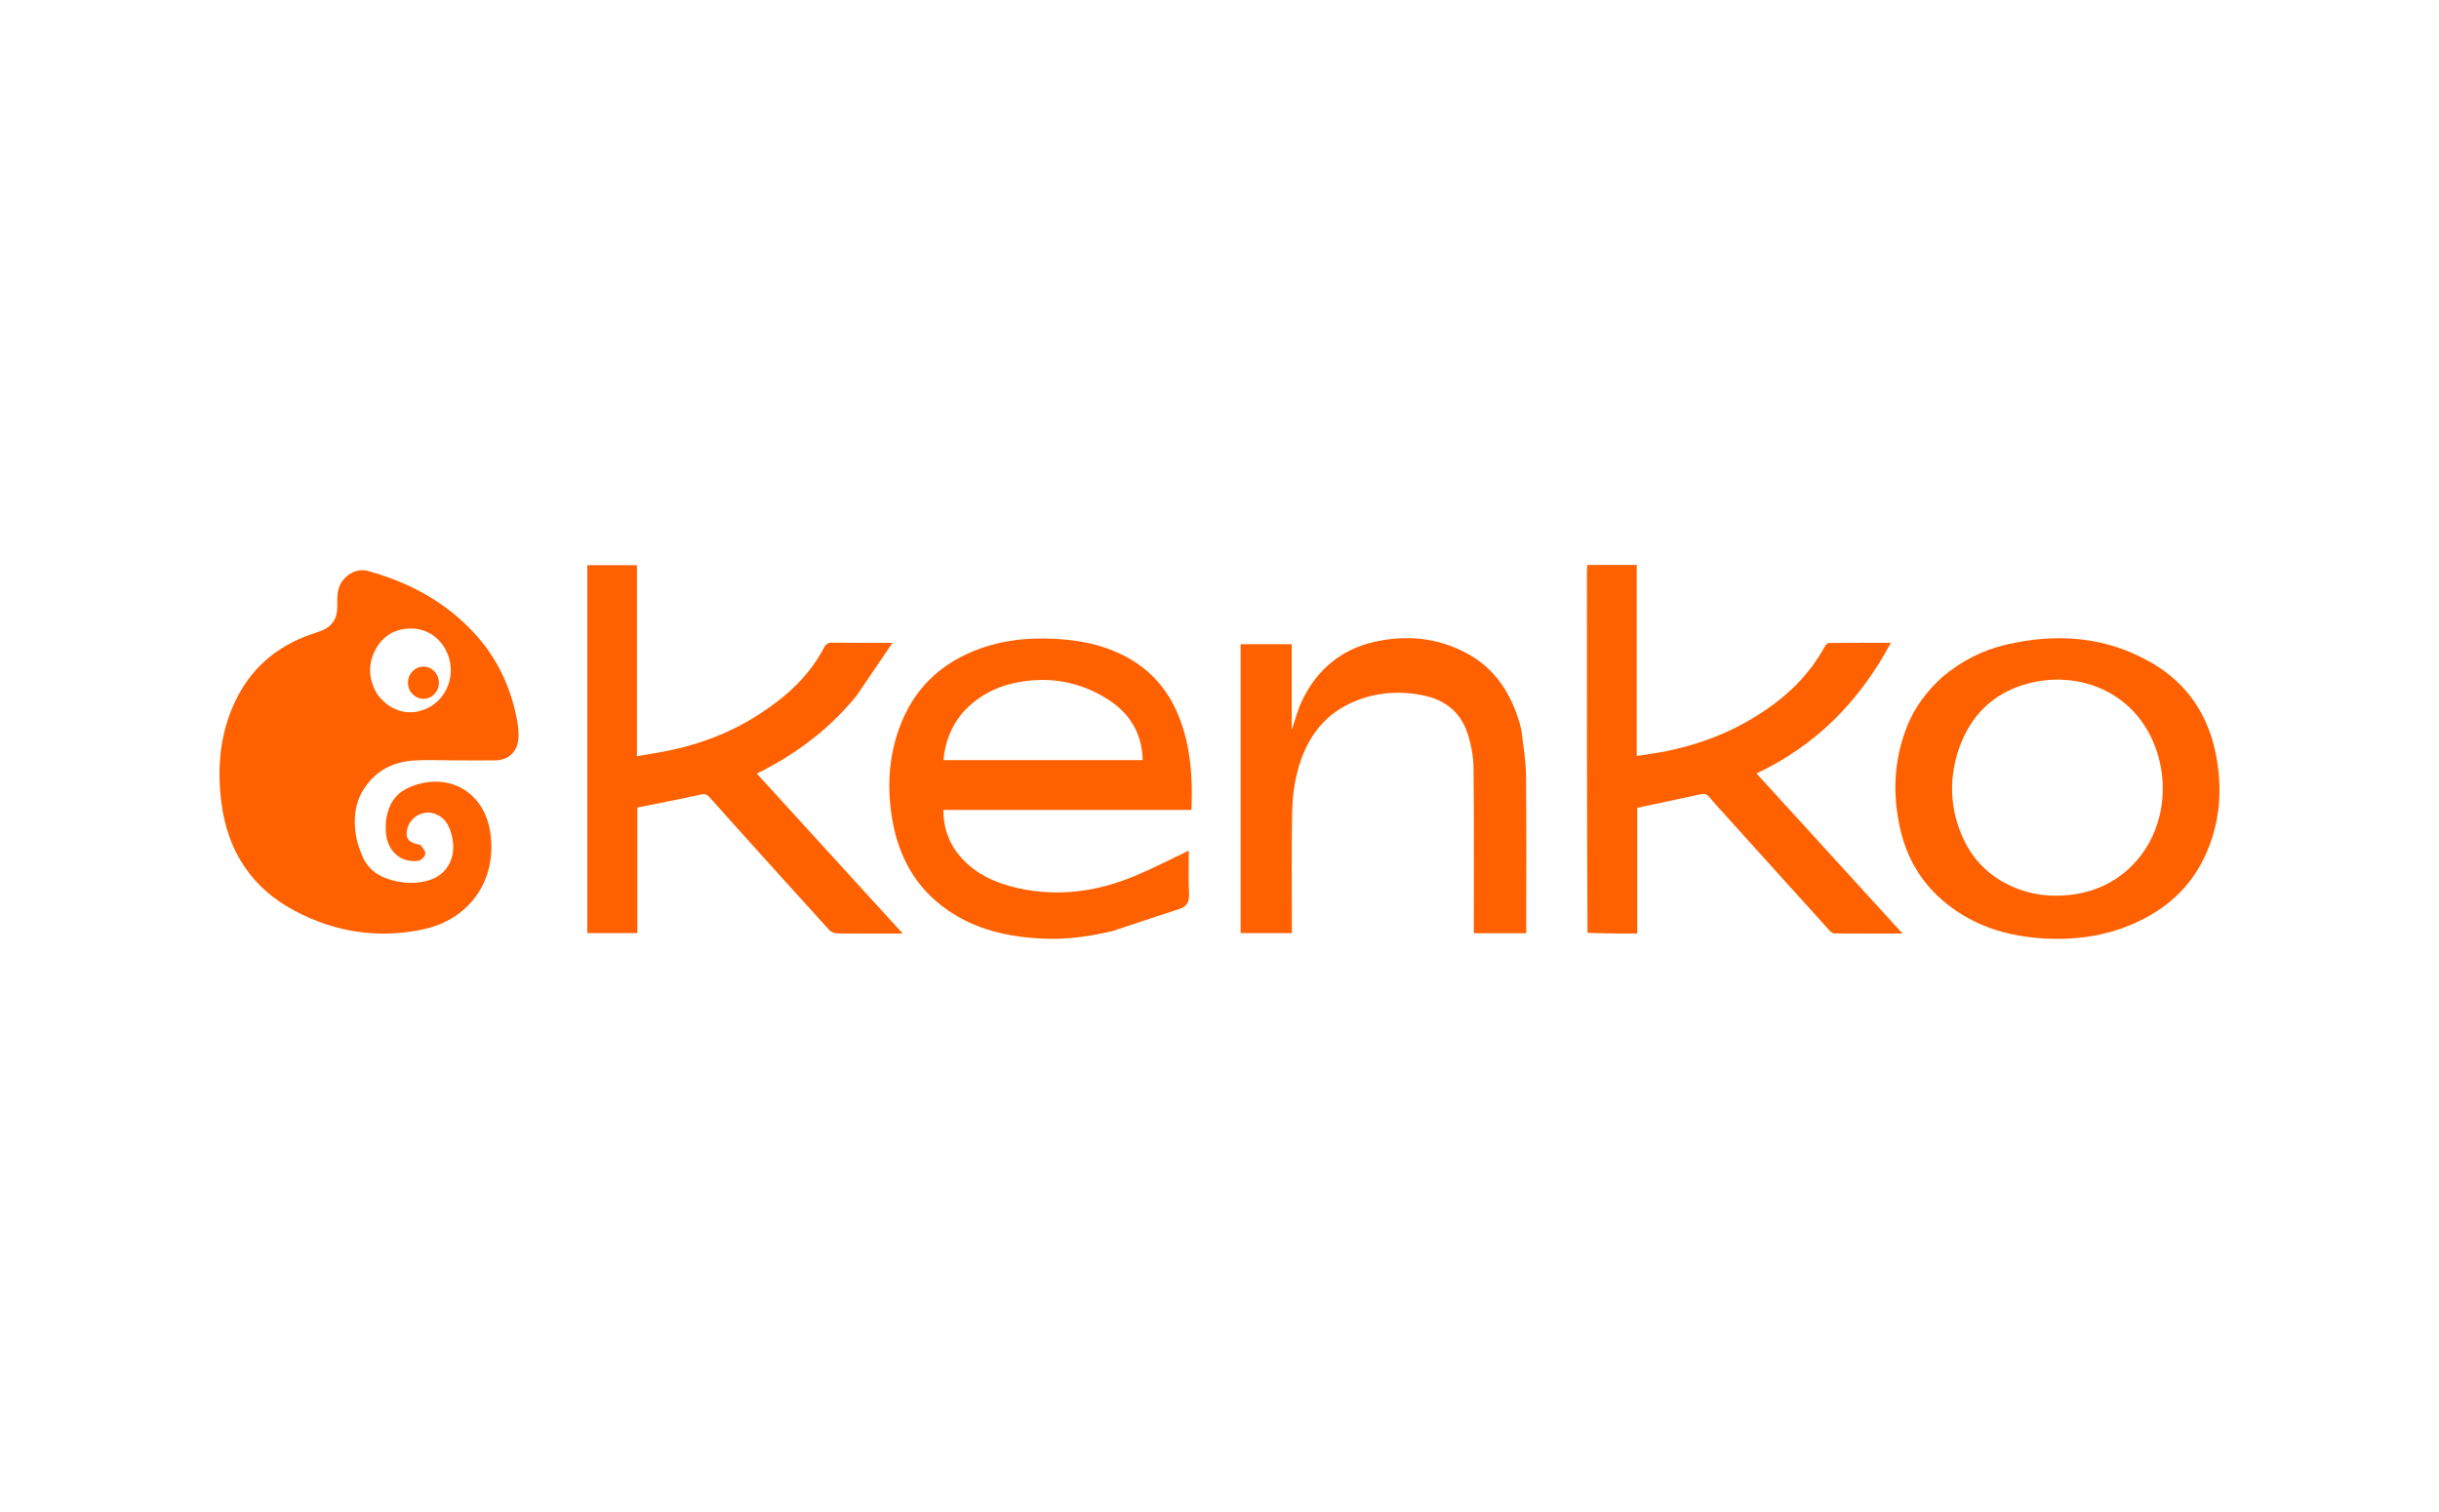
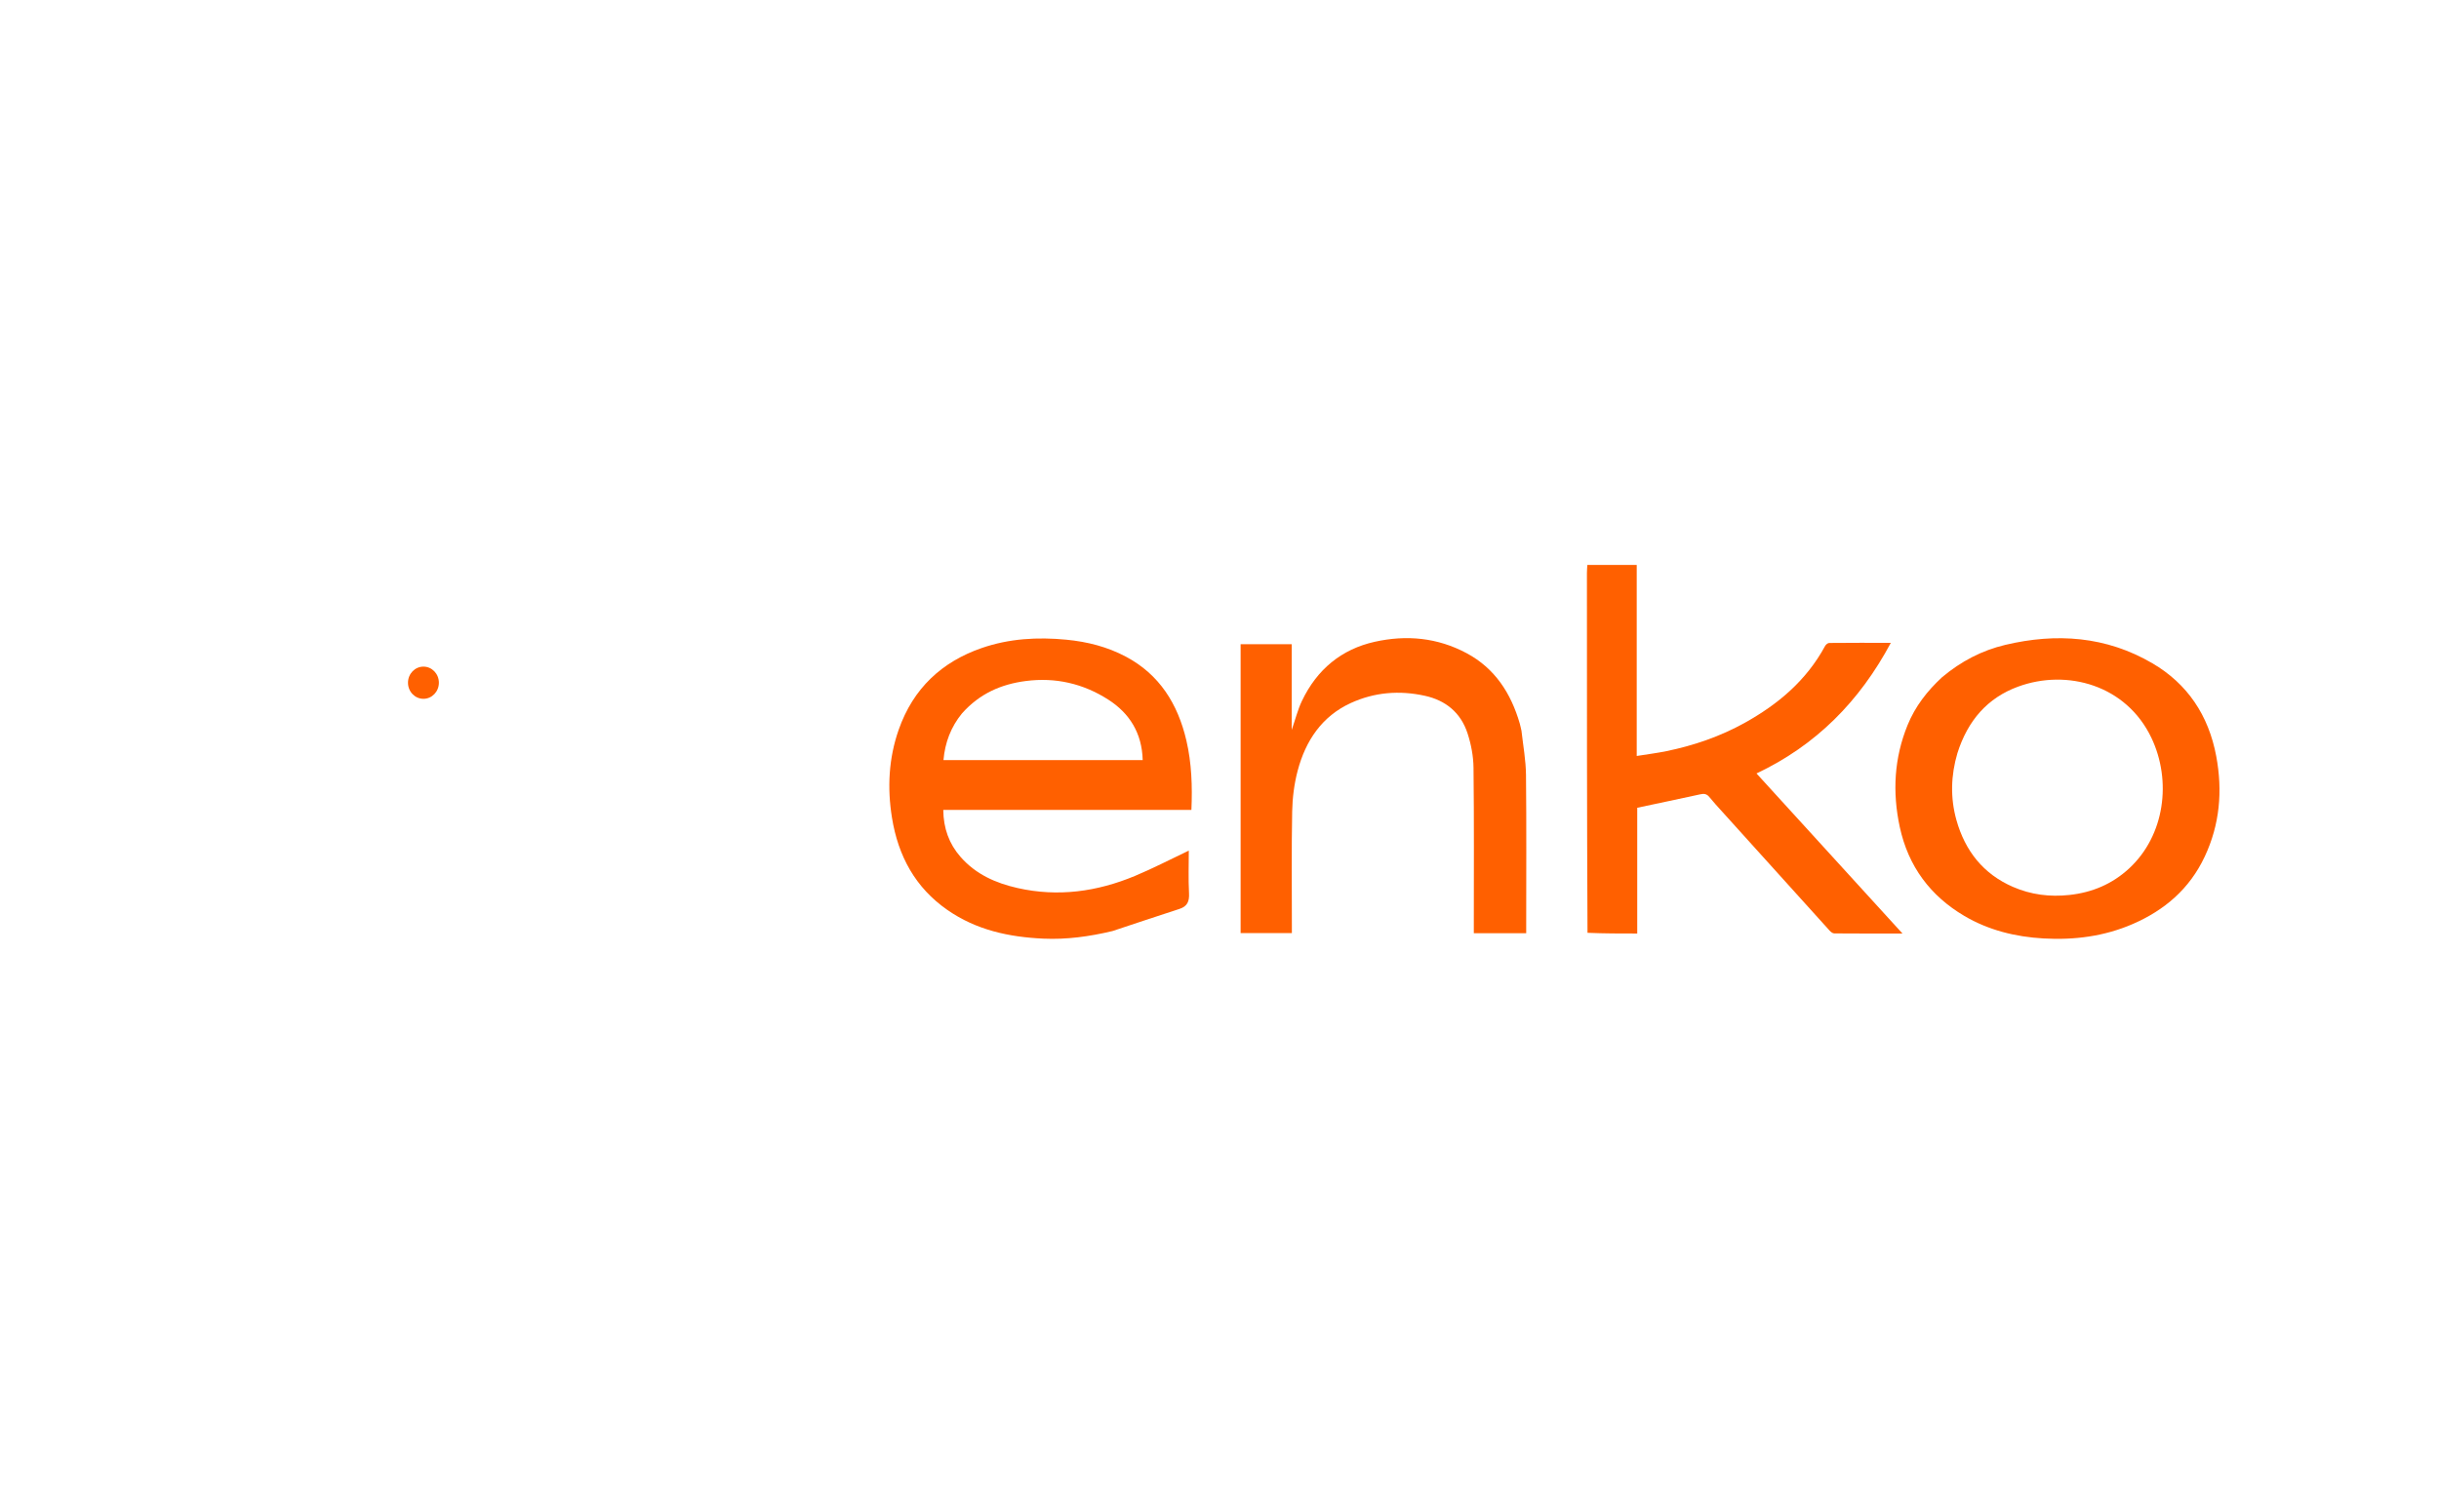
<svg xmlns="http://www.w3.org/2000/svg" width="300" height="186" viewBox="0 0 300 186" fill="none">
-   <path d="M55.567 93.53C53.984 93.53 52.476 93.456 50.978 93.546C48.3 93.707 46.096 94.835 44.624 97.27C43.621 98.93 43.496 100.771 43.76 102.633C43.89 103.555 44.212 104.47 44.576 105.329C45.176 106.744 46.264 107.637 47.675 108.113C49.414 108.699 51.17 108.806 52.92 108.234C55.014 107.55 56.093 105.479 55.659 103.213C55.383 101.772 54.861 100.56 53.405 100.079C52.058 99.634 50.544 100.459 50.132 101.826C49.799 102.929 50.123 103.531 51.197 103.817C51.4 103.871 51.679 103.874 51.782 104.013C52.022 104.337 52.377 104.776 52.311 105.08C52.239 105.415 51.77 105.854 51.434 105.896C49.117 106.188 47.634 104.503 47.473 102.479C47.258 99.784 48.279 97.847 50.06 96.993C54.595 94.819 59.423 97.005 60.278 102.251C61.254 108.244 57.741 113.121 52.025 114.329C46.516 115.493 41.218 114.682 36.238 112.036C31.04 109.274 28.008 104.809 27.235 98.746C26.667 94.298 27.07 89.991 29.091 85.95C30.898 82.335 33.694 79.87 37.312 78.392C38.061 78.087 38.84 77.862 39.591 77.562C40.928 77.028 41.52 75.969 41.493 74.503C41.474 73.433 41.442 72.377 42.128 71.447C42.856 70.458 44.101 69.918 45.259 70.239C50.269 71.63 54.759 73.989 58.388 77.944C61.176 80.984 62.877 84.596 63.619 88.711C63.725 89.299 63.783 89.905 63.781 90.502C63.774 92.364 62.673 93.514 60.87 93.537C59.129 93.559 57.387 93.534 55.567 93.53ZM46.378 85.362C48.179 87.851 50.925 88.18 53.046 86.861C55.012 85.638 55.901 83.172 55.218 80.908C54.58 78.795 52.717 77.189 50.279 77.321C48.384 77.424 46.974 78.331 46.112 80.052C45.238 81.796 45.336 83.559 46.378 85.362Z" fill="#FF6000" />
  <path d="M136.83 114.536C133.994 115.212 131.19 115.595 128.345 115.467C124.137 115.277 120.101 114.426 116.52 111.93C112.614 109.209 110.477 105.345 109.712 100.577C109.121 96.897 109.31 93.27 110.542 89.761C112.331 84.665 115.857 81.413 120.744 79.721C124.135 78.547 127.621 78.351 131.164 78.693C133.742 78.942 136.203 79.563 138.512 80.794C142.591 82.968 144.87 86.565 145.926 91.093C146.575 93.875 146.671 96.71 146.545 99.631C136.38 99.631 126.239 99.631 116.024 99.631C116.045 101.889 116.739 103.801 118.14 105.403C120.025 107.559 122.479 108.636 125.155 109.241C130.122 110.365 134.936 109.696 139.6 107.753C141.837 106.821 143.998 105.693 146.224 104.638C146.224 106.293 146.155 108.094 146.251 109.885C146.307 110.917 146.017 111.506 145.074 111.812C142.342 112.697 139.62 113.61 136.83 114.536ZM118.317 87.772C116.965 89.43 116.234 91.349 116.048 93.506C124.252 93.506 132.407 93.506 140.554 93.506C140.465 90.162 138.922 87.733 136.318 86.064C133.22 84.079 129.824 83.305 126.186 83.774C123.161 84.163 120.497 85.31 118.317 87.772Z" fill="#FF6000" />
  <path d="M195.246 69.493C197.247 69.493 199.249 69.493 201.319 69.493C201.319 77.292 201.319 85.059 201.319 92.997C202.605 92.79 203.81 92.643 204.997 92.398C208.363 91.701 211.601 90.594 214.633 88.903C218.688 86.643 222.178 83.73 224.484 79.474C224.579 79.298 224.82 79.095 224.995 79.094C227.493 79.069 229.992 79.077 232.576 79.077C228.72 86.294 223.354 91.697 216.051 95.147C222.057 101.733 227.987 108.237 234.009 114.84C231.128 114.84 228.37 114.847 225.613 114.824C225.419 114.823 225.189 114.639 225.041 114.476C220.636 109.609 216.239 104.735 211.842 99.86C211.302 99.262 210.754 98.671 210.247 98.043C209.928 97.647 209.589 97.613 209.136 97.713C206.586 98.272 204.031 98.805 201.382 99.368C201.382 104.365 201.382 109.549 201.382 114.838C199.326 114.838 197.333 114.838 195.266 114.75C195.192 99.933 195.192 85.205 195.194 70.478C195.194 70.149 195.228 69.821 195.246 69.493Z" fill="#FF6000" />
-   <path d="M105.368 85.564C101.985 89.74 97.858 92.794 93.091 95.167C99.082 101.736 105.02 108.247 111.033 114.84C110.761 114.84 110.539 114.84 110.317 114.84C107.863 114.84 105.409 114.855 102.956 114.822C102.636 114.818 102.229 114.657 102.013 114.42C98.57 110.642 95.151 106.84 91.729 103.041C90.236 101.382 88.741 99.725 87.262 98.052C86.938 97.684 86.646 97.644 86.166 97.75C83.614 98.313 81.046 98.804 78.397 99.337C78.397 104.356 78.397 109.541 78.397 114.783C76.322 114.783 74.306 114.783 72.239 114.783C72.239 99.734 72.239 84.654 72.239 69.528C74.249 69.528 76.264 69.528 78.343 69.528C78.343 77.314 78.343 85.083 78.343 93.03C79.858 92.759 81.294 92.55 82.71 92.24C86.41 91.43 89.916 90.069 93.151 88.013C96.499 85.886 99.45 83.318 101.365 79.653C101.581 79.24 101.855 79.054 102.35 79.061C104.743 79.095 107.138 79.076 109.782 79.076C108.256 81.324 106.831 83.423 105.368 85.564Z" fill="#FF6000" />
  <path d="M238.877 83.309C241.213 81.347 243.791 80.007 246.657 79.329C252.941 77.841 259.05 78.259 264.752 81.597C269.04 84.108 271.66 87.98 272.602 93.037C273.398 97.306 273.038 101.431 271.183 105.378C269.303 109.379 266.215 111.976 262.355 113.658C258.831 115.193 255.124 115.66 251.34 115.443C247.912 115.246 244.601 114.437 241.602 112.666C237.468 110.224 234.719 106.61 233.669 101.712C232.754 97.441 232.982 93.253 234.635 89.196C235.574 86.893 237.051 84.998 238.877 83.309ZM240.763 92.652C239.96 95.381 239.875 98.137 240.641 100.875C241.717 104.719 243.986 107.522 247.567 109.089C249.805 110.069 252.132 110.357 254.546 110.094C257.326 109.79 259.792 108.768 261.892 106.825C266.287 102.757 267.13 96.041 264.634 90.783C261.537 84.259 254.235 82.259 248.218 84.471C244.475 85.846 242.043 88.615 240.763 92.652Z" fill="#FF6000" />
  <path d="M187.142 89.886C187.352 91.741 187.68 93.529 187.699 95.32C187.766 101.533 187.725 107.746 187.725 113.96C187.725 114.229 187.725 114.498 187.725 114.801C185.561 114.801 183.463 114.801 181.281 114.801C181.281 114.495 181.281 114.202 181.281 113.909C181.28 107.421 181.321 100.932 181.244 94.445C181.227 93.03 180.952 91.563 180.512 90.22C179.671 87.648 177.805 86.152 175.27 85.594C172.135 84.903 169.054 85.145 166.12 86.497C162.622 88.11 160.594 91.087 159.611 94.823C159.187 96.435 158.971 98.149 158.939 99.822C158.849 104.494 158.904 109.169 158.902 113.842C158.902 114.14 158.902 114.438 158.902 114.788C156.813 114.788 154.771 114.788 152.597 114.788C152.597 102.963 152.597 91.134 152.597 79.251C154.599 79.251 156.696 79.251 158.881 79.251C158.881 82.672 158.881 86.116 158.881 89.792C159.346 88.449 159.631 87.291 160.13 86.243C161.99 82.331 165.025 79.857 169.094 78.95C172.982 78.083 176.807 78.426 180.408 80.359C183.853 82.208 185.848 85.25 186.939 89.026C187.014 89.287 187.059 89.556 187.142 89.886Z" fill="#FF6000" />
  <ellipse cx="52.084" cy="83.985" rx="1.9" ry="1.98" fill="#FF6000" />
</svg>